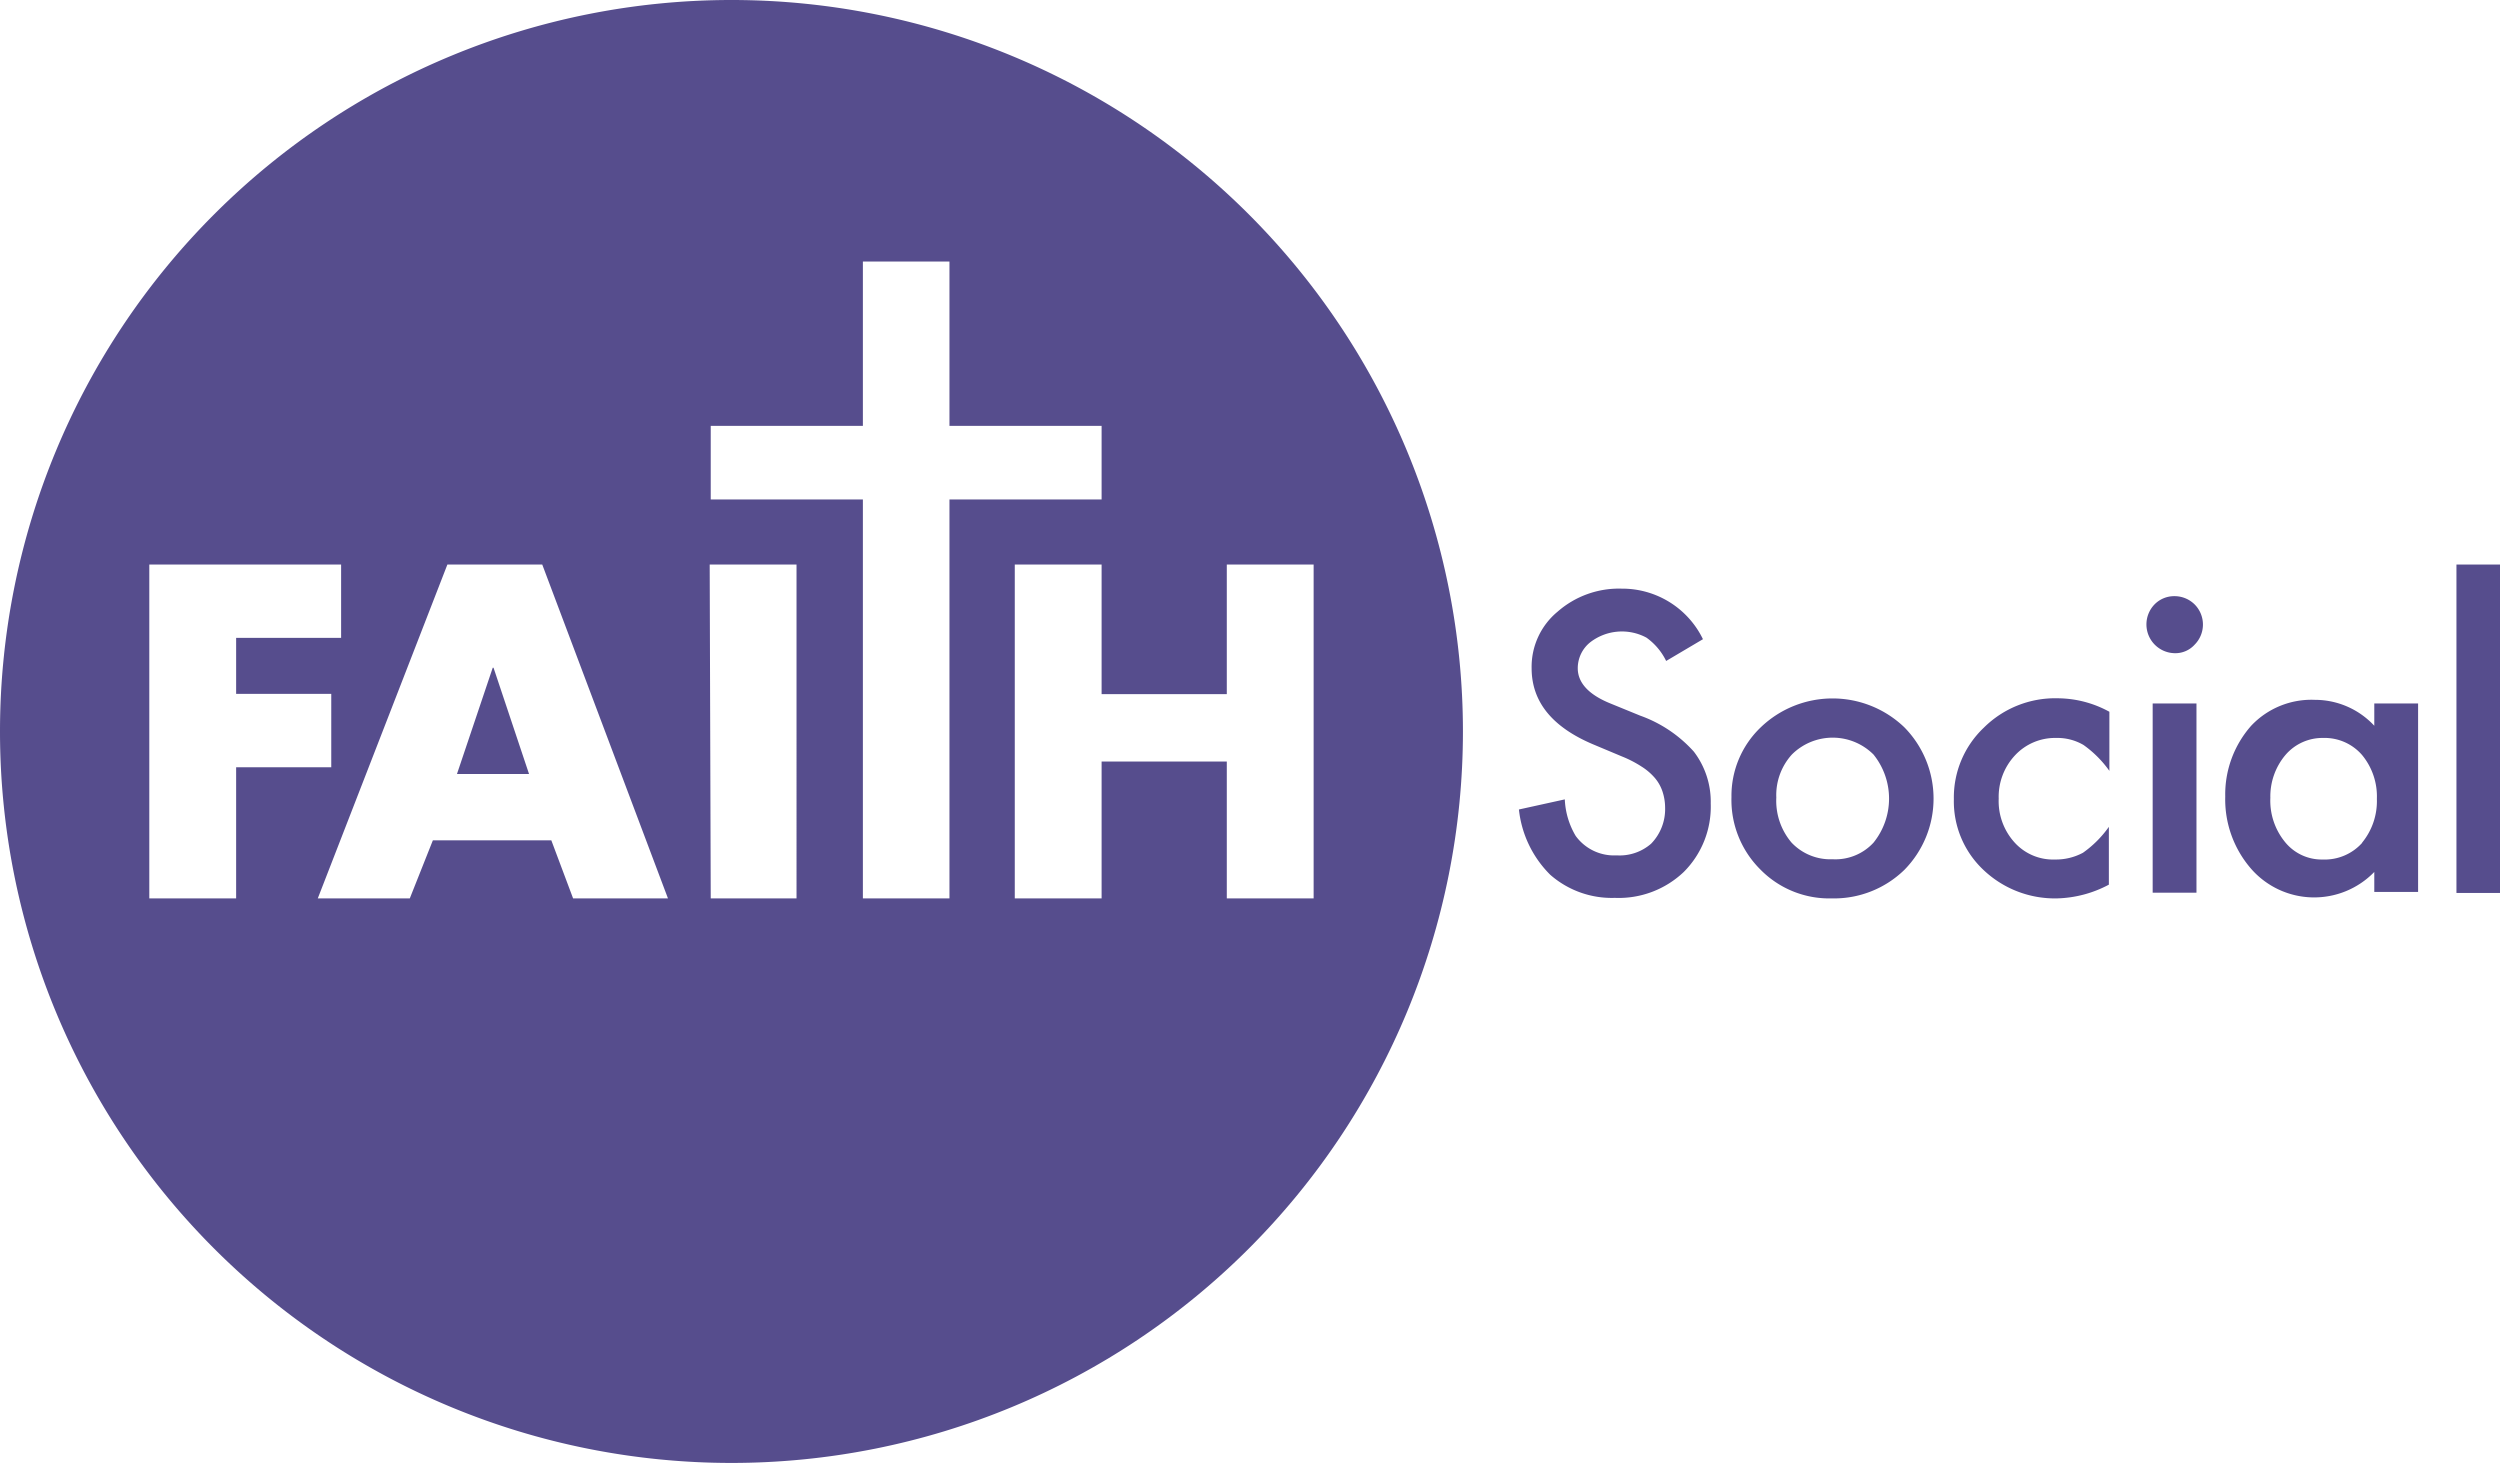
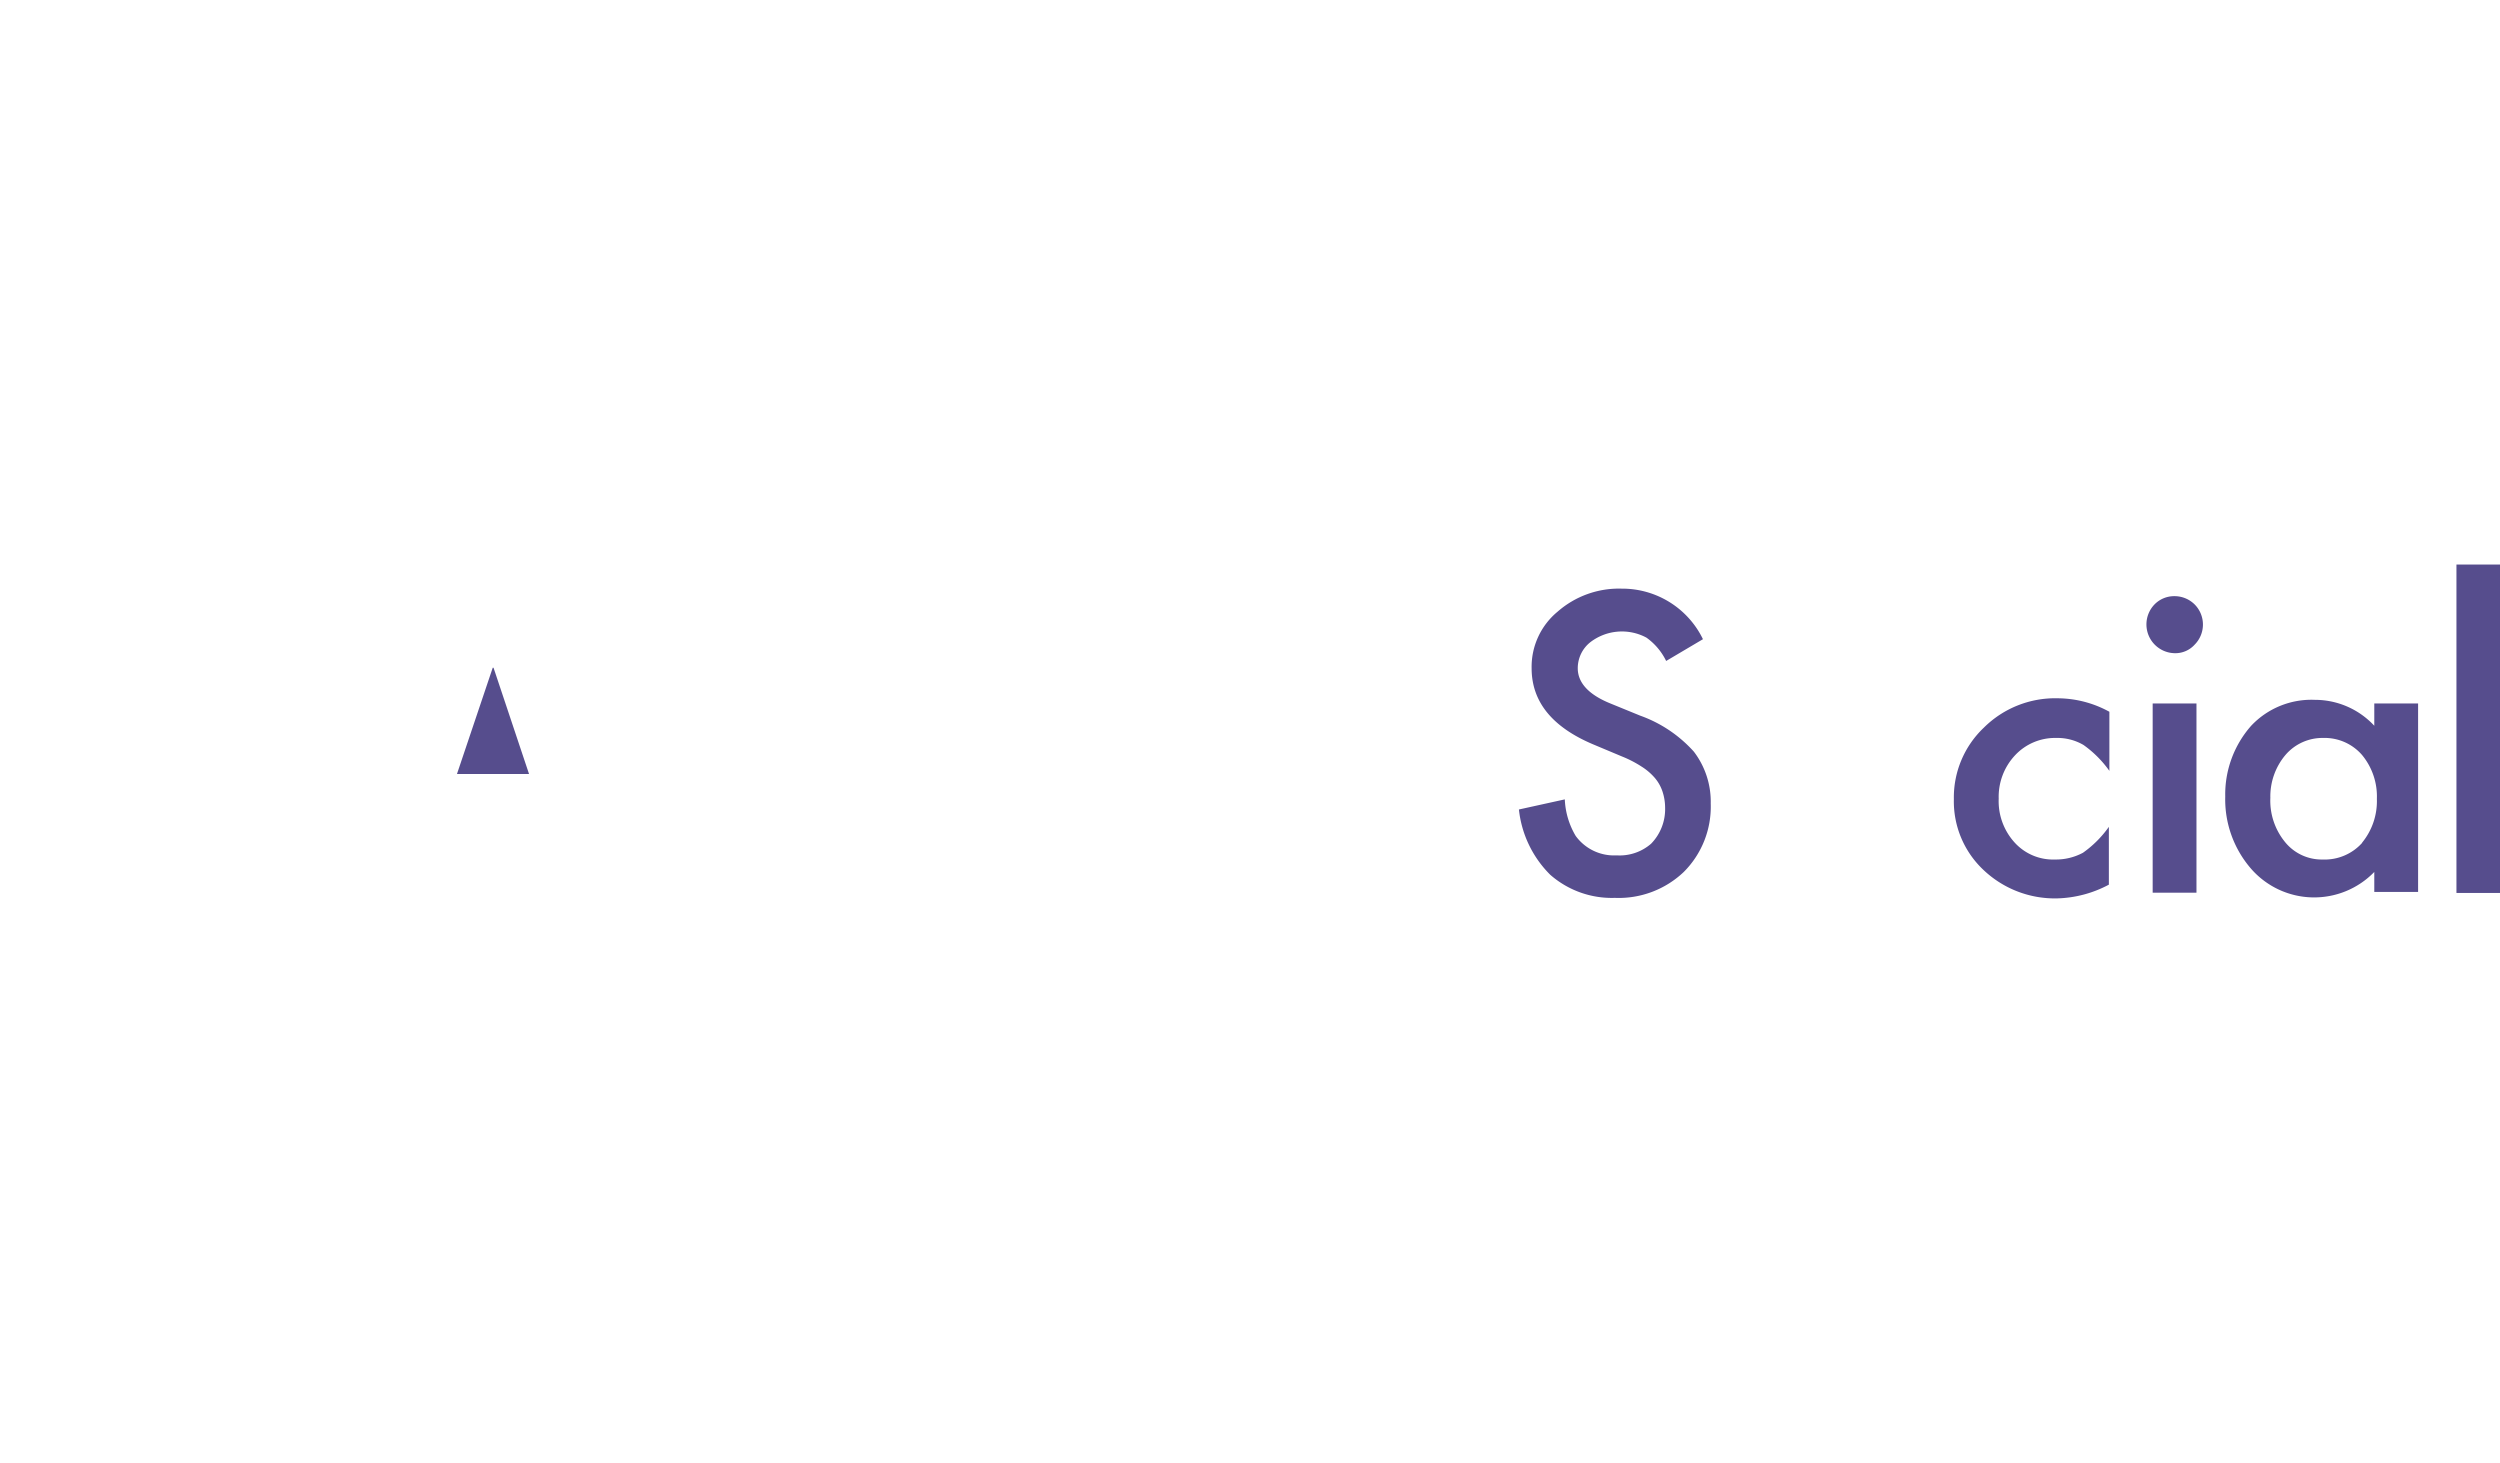
<svg xmlns="http://www.w3.org/2000/svg" viewBox="0 0 96.45 56.44">
  <defs>
    <style>.cls-1{fill:#564d8d;}</style>
  </defs>
  <title>Long_Logo</title>
  <g id="Layer_2" data-name="Layer 2">
    <g id="Layer_1-2" data-name="Layer 1">
      <path class="cls-1" d="M62.37,33a1.83,1.83,0,0,1-1.58-.75,3,3,0,0,1-.42-1.41l-1.77.39a4.17,4.17,0,0,0,1.21,2.52,3.6,3.6,0,0,0,2.49.89,3.64,3.64,0,0,0,2.66-1A3.56,3.56,0,0,0,66,31a3.18,3.18,0,0,0-.65-2,5.07,5.07,0,0,0-2.07-1.39l-1.15-.47c-.84-.34-1.26-.8-1.26-1.36a1.28,1.28,0,0,1,.48-1,2,2,0,0,1,2.17-.18,2.39,2.39,0,0,1,.76.9l1.42-.84a3.46,3.46,0,0,0-3.13-1.95,3.59,3.59,0,0,0-2.48.89,2.76,2.76,0,0,0-1,2.18c0,1.29.79,2.27,2.38,2.94l1.12.47a4.36,4.36,0,0,1,.75.39,2.25,2.25,0,0,1,.51.44,1.57,1.57,0,0,1,.29.52,2,2,0,0,1,.1.62,1.91,1.91,0,0,1-.54,1.39A1.85,1.85,0,0,1,62.37,33Z" />
-       <path class="cls-1" d="M70.67,34.66a3.89,3.89,0,0,0,2.8-1.1,3.92,3.92,0,0,0,0-5.5,4,4,0,0,0-5.54,0,3.65,3.65,0,0,0-1.13,2.69,3.78,3.78,0,0,0,1.11,2.79A3.72,3.72,0,0,0,70.67,34.66Zm-1.54-5.55a2.23,2.23,0,0,1,3.15,0,2.71,2.71,0,0,1,0,3.4,2,2,0,0,1-1.58.64,2.06,2.06,0,0,1-1.58-.64,2.49,2.49,0,0,1-.59-1.74A2.33,2.33,0,0,1,69.13,29.11Z" />
      <path class="cls-1" d="M76.54,28.07a3.71,3.71,0,0,0-1.16,2.76,3.63,3.63,0,0,0,1.14,2.73,4,4,0,0,0,2.84,1.1,4.47,4.47,0,0,0,2-.53V31.9a4.16,4.16,0,0,1-1,1,2.21,2.21,0,0,1-1.08.26,2,2,0,0,1-1.56-.66,2.37,2.37,0,0,1-.61-1.69,2.34,2.34,0,0,1,.63-1.67,2.11,2.11,0,0,1,1.58-.67,2,2,0,0,1,1.06.27,4.22,4.22,0,0,1,1,1V27.46a4.18,4.18,0,0,0-2-.52A3.9,3.9,0,0,0,76.54,28.07Z" />
      <rect class="cls-1" x="83.05" y="27.14" width="1.69" height="7.3" />
      <path class="cls-1" d="M83.89,23a1.06,1.06,0,0,0-.77.32,1.11,1.11,0,0,0,.78,1.88,1,1,0,0,0,.77-.33,1.1,1.1,0,0,0,0-1.55A1.1,1.1,0,0,0,83.89,23Z" />
      <path class="cls-1" d="M91.6,28a3.12,3.12,0,0,0-2.29-1A3.19,3.19,0,0,0,86.85,28a4,4,0,0,0-1,2.73,4.08,4.08,0,0,0,1,2.79,3.23,3.23,0,0,0,4.75.12v.77h1.69V27.14H91.6Zm-.47,4.52a1.94,1.94,0,0,1-1.52.64,1.82,1.82,0,0,1-1.45-.67,2.52,2.52,0,0,1-.57-1.71,2.48,2.48,0,0,1,.58-1.65,1.88,1.88,0,0,1,1.46-.66,1.91,1.91,0,0,1,1.5.66,2.51,2.51,0,0,1,.57,1.69A2.53,2.53,0,0,1,91.13,32.51Z" />
      <rect class="cls-1" x="94.77" y="21.78" width="1.69" height="12.67" />
-       <path class="cls-1" d="M56.44,28.22A28.22,28.22,0,1,0,28.22,56.44,28.22,28.22,0,0,0,56.44,28.22Zm-9.11-6.44h3.35V34.66H47.33V29.38H42.5v5.28H39.15V21.78H42.5v5h4.83ZM27.42,16.43h5.87V10.09h3.34v6.34H42.5v2.84H36.63V34.66H33.29V19.27H27.42ZM9.11,34.66H5.76V21.78h7.4v2.83H9.11v2.16h3.67V29.6H9.11Zm13,0-.84-2.24H16.7l-.89,2.24H12.26l5-12.88h3.66l4.85,12.88Zm5.27-12.88h3.35V34.66H27.42Z" />
      <polygon class="cls-1" points="19.01 25.76 17.63 29.86 20.41 29.86 19.04 25.76 19.01 25.76" />
    </g>
  </g>
</svg>